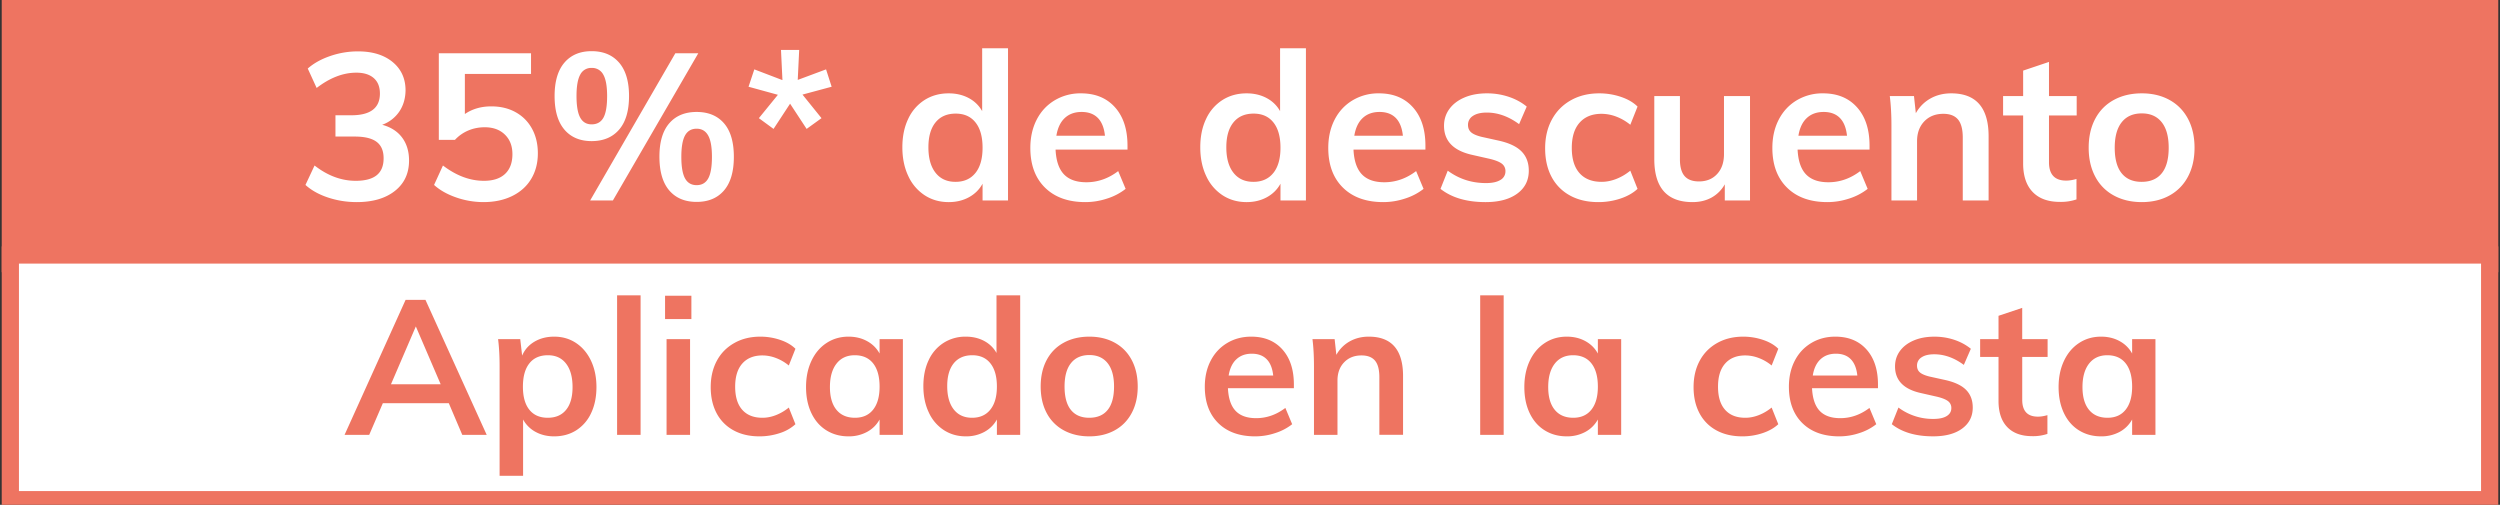
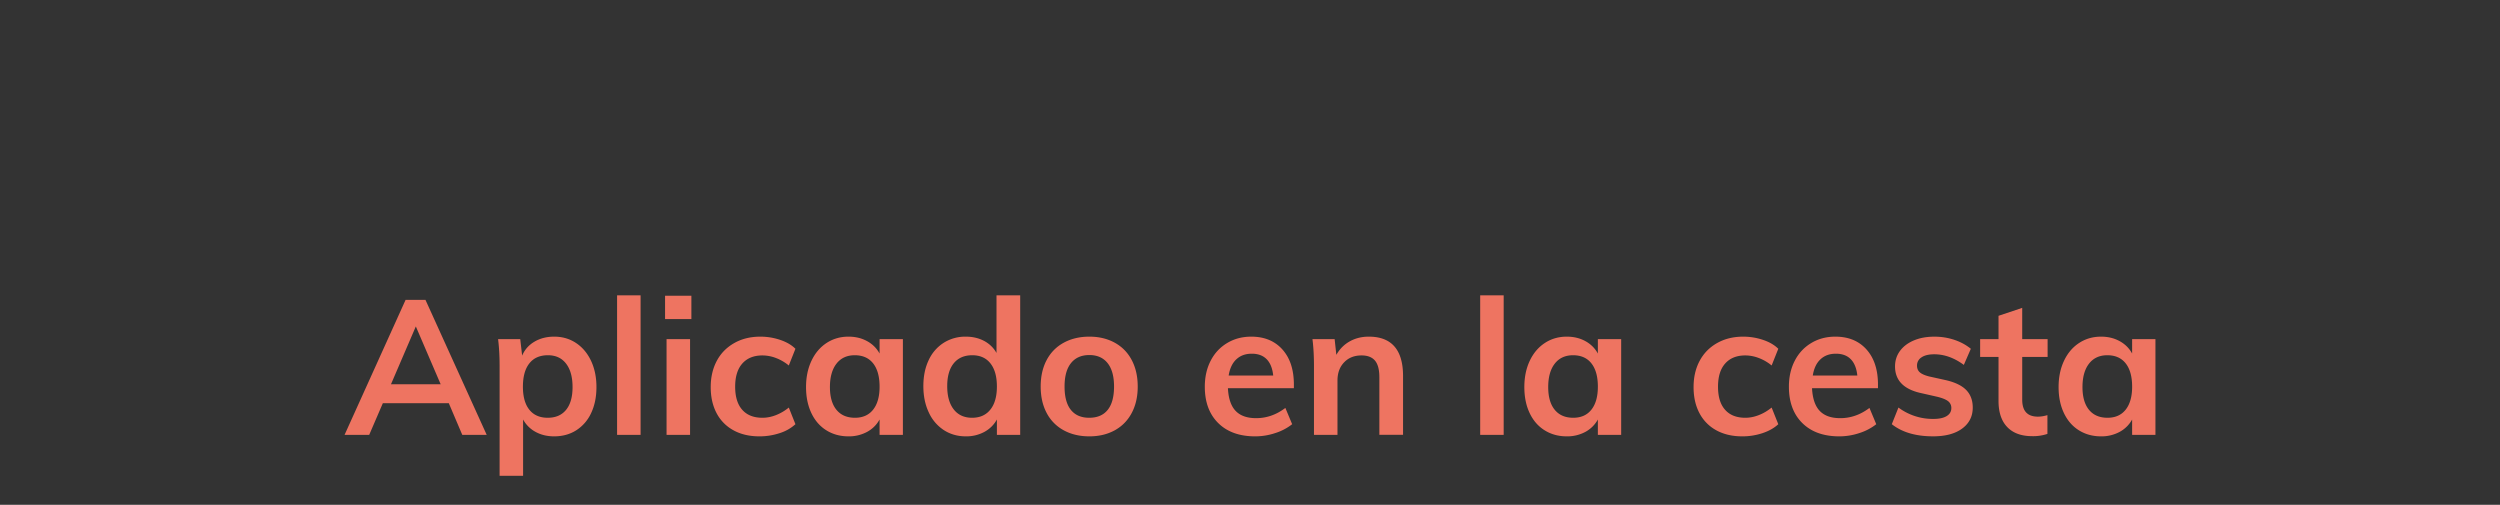
<svg xmlns="http://www.w3.org/2000/svg" id="Camada_1" data-name="Camada 1" viewBox="0 0 145.1 29.3">
  <rect x="0" y="0" width="145.1" height="29.3" fill="#333333" stroke="none" />
  <defs>
    <style>.cls-1,.cls-3{fill:#ee7461;stroke-width:0}.cls-3{fill:#fff}</style>
  </defs>
-   <path stroke="#ee7461" stroke-miterlimit="10" fill="#ee7461" d="M.6.3h143.9v15H.6z" />
-   <path fill="#fff" stroke="#ee7461" stroke-miterlimit="10" d="M.6 14.8h143.9V29H.6z" />
  <path class="cls-1" d="M26.048 23.4h-3.827l-.792 1.838h-1.43l3.541-7.832h1.155l3.553 7.832H26.83l-.782-1.837zm-.472-1.099l-1.441-3.355-1.442 3.355h2.883zM33.435 19.909c.37.246.66.59.87 1.034.208.443.313.95.313 1.523 0 .571-.103 1.074-.308 1.507a2.336 2.336 0 01-.864 1.001c-.37.234-.798.352-1.281.352-.404 0-.763-.086-1.079-.258a1.792 1.792 0 01-.726-.721v3.267h-1.363v-6.358c0-.587-.03-1.111-.088-1.573h1.286l.11.957c.147-.345.385-.614.715-.809s.712-.292 1.145-.292c.476 0 .9.123 1.27.37zm-.578 3.876c.25-.307.374-.748.374-1.319 0-.579-.124-1.032-.374-1.358s-.6-.49-1.055-.49c-.47 0-.83.158-1.078.473-.25.316-.374.767-.374 1.353 0 .579.124 1.025.374 1.337.249.311.605.466 1.066.466s.818-.153 1.067-.462zM35.816 17.142h1.364v8.096h-1.364v-8.096zM40.128 17.163v1.354H38.6v-1.354h1.528zm-1.44 2.52h1.363v5.555h-1.364v-5.555zM42.57 24.974a2.395 2.395 0 01-.98-.995c-.226-.43-.34-.934-.34-1.513s.12-1.089.357-1.53.576-.781 1.013-1.027c.436-.247.94-.37 1.512-.37.396 0 .78.063 1.15.188.37.125.665.297.885.516l-.385.97a2.651 2.651 0 00-.748-.435 2.201 2.201 0 00-.781-.149c-.499 0-.887.156-1.166.467-.279.313-.418.762-.418 1.348 0 .587.138 1.034.412 1.341.275.31.666.462 1.172.462.257 0 .517-.05.781-.153a2.77 2.77 0 00.748-.44l.385.967a2.44 2.44 0 01-.913.518 3.714 3.714 0 01-1.177.187c-.58 0-1.082-.118-1.507-.352zM52.404 19.683v5.555h-1.353v-.891c-.169.308-.41.548-.726.72a2.217 2.217 0 01-1.078.259c-.484 0-.913-.118-1.287-.352s-.664-.568-.869-1.001c-.205-.433-.308-.936-.308-1.507 0-.572.105-1.08.314-1.523.209-.445.5-.788.874-1.034s.8-.37 1.276-.37c.403 0 .763.087 1.078.26.316.172.557.412.726.72v-.836h1.353zm-1.727 4.092c.25-.316.374-.76.374-1.331 0-.586-.125-1.037-.374-1.353-.25-.315-.605-.473-1.067-.473-.455 0-.808.164-1.061.49s-.38.779-.38 1.358c0 .571.127 1.012.38 1.32.253.308.61.461 1.072.461.455 0 .807-.157 1.056-.472zM59.212 17.142v8.096H57.86v-.891c-.17.308-.412.548-.726.72a2.211 2.211 0 01-1.078.259c-.477 0-.903-.122-1.276-.363a2.413 2.413 0 01-.875-1.03c-.209-.442-.313-.95-.313-1.523 0-.57.102-1.074.308-1.506a2.36 2.36 0 01.869-1.006 2.346 2.346 0 011.287-.359c.396 0 .75.083 1.062.248.31.165.55.398.719.699v-3.344h1.375zm-1.733 6.633c.254-.316.381-.763.381-1.342s-.125-1.026-.375-1.342c-.248-.315-.601-.473-1.054-.473-.463 0-.82.156-1.075.467-.252.312-.379.754-.379 1.325 0 .58.127 1.032.38 1.354.253.322.607.483 1.062.483s.808-.157 1.06-.472zM61.737 24.974a2.407 2.407 0 01-.99-1.007c-.23-.435-.346-.947-.346-1.534s.116-1.099.346-1.534c.231-.437.562-.773.99-1.007s.926-.353 1.49-.353c.558 0 1.05.119 1.475.353.425.234.753.57.984 1.007.23.435.347.947.347 1.534s-.116 1.099-.347 1.534c-.231.437-.56.773-.984 1.007-.426.234-.917.352-1.475.352-.564 0-1.061-.118-1.49-.352zm2.552-1.183c.246-.303.37-.756.37-1.358 0-.594-.126-1.047-.375-1.358-.25-.312-.601-.468-1.057-.468-.461 0-.817.156-1.066.468-.25.311-.374.764-.374 1.358 0 .602.122 1.055.368 1.358.246.305.6.456 1.062.456.47 0 .827-.151 1.072-.456zM75.097 22.532h-3.828c.029.594.177 1.032.445 1.314.267.283.665.424 1.193.424.609 0 1.173-.198 1.695-.594l.395.945a3.073 3.073 0 01-.974.512 3.664 3.664 0 01-1.17.193c-.91 0-1.626-.256-2.146-.77s-.78-1.218-.78-2.112c0-.565.113-1.067.34-1.507.227-.44.546-.782.958-1.028.41-.247.876-.37 1.396-.37.763 0 1.366.248 1.81.744s.666 1.174.666 2.04v.209zm-3.34-1.677c-.23.216-.38.53-.445.94h2.585c-.044-.418-.17-.733-.38-.946s-.497-.32-.863-.32c-.367 0-.665.109-.896.326zM81.433 21.827v3.41h-1.375v-3.343c0-.44-.084-.76-.253-.963-.17-.201-.43-.302-.782-.302-.418 0-.754.134-1.011.402s-.385.62-.385 1.061v3.146h-1.364v-3.982c0-.587-.03-1.111-.088-1.573h1.287l.099.913c.19-.337.449-.598.775-.781s.695-.276 1.105-.276c1.328 0 1.992.764 1.992 2.288zM85.91 17.142h1.363v8.096H85.91v-8.096zM94.093 19.683v5.555H92.74v-.891a1.796 1.796 0 01-.725.72 2.217 2.217 0 01-1.079.259c-.484 0-.913-.118-1.287-.352s-.664-.568-.869-1.001-.307-.936-.307-1.507c0-.572.104-1.08.313-1.523.21-.445.5-.788.874-1.034s.799-.37 1.276-.37c.404 0 .763.087 1.079.26.314.172.556.412.725.72v-.836h1.353zm-1.727 4.092c.25-.316.374-.76.374-1.331 0-.586-.125-1.037-.374-1.353s-.605-.473-1.067-.473c-.454 0-.808.164-1.062.49-.253.326-.379.779-.379 1.358 0 .571.126 1.012.38 1.32.253.308.61.461 1.073.461.454 0 .806-.157 1.055-.472zM99.614 24.974a2.39 2.39 0 01-.978-.995c-.228-.43-.341-.934-.341-1.513s.119-1.089.357-1.53.575-.781 1.012-1.027.94-.37 1.513-.37c.395 0 .779.063 1.15.188s.664.297.885.516l-.386.97a2.631 2.631 0 00-.748-.435 2.198 2.198 0 00-.78-.149c-.5 0-.888.156-1.166.467-.28.313-.418.762-.418 1.348 0 .587.137 1.034.412 1.341.275.31.665.462 1.172.462.256 0 .516-.05.78-.153.265-.102.514-.249.748-.44l.386.967c-.235.221-.54.393-.913.518a3.718 3.718 0 01-1.178.187c-.58 0-1.081-.118-1.507-.352zM108.998 22.532h-3.828c.03.594.178 1.032.445 1.314.268.283.665.424 1.194.424.608 0 1.172-.198 1.694-.594l.395.945a3.073 3.073 0 01-.973.512 3.664 3.664 0 01-1.171.193c-.91 0-1.625-.256-2.146-.77s-.78-1.218-.78-2.112c0-.565.113-1.067.34-1.507.227-.44.547-.782.958-1.028.41-.247.876-.37 1.396-.37.763 0 1.367.248 1.81.744s.666 1.174.666 2.04v.209zm-3.339-1.677c-.231.216-.38.53-.445.94h2.585c-.044-.418-.171-.733-.38-.946s-.497-.32-.863-.32c-.368 0-.665.109-.897.326zM109.8 24.621l.386-.967a3.33 3.33 0 002.035.66c.33 0 .585-.055.764-.165s.27-.264.27-.462a.486.486 0 00-.187-.402c-.125-.098-.338-.185-.638-.258l-.924-.21c-1.012-.219-1.518-.737-1.518-1.55 0-.337.095-.636.286-.897.19-.26.458-.463.803-.61s.744-.22 1.2-.22c.395 0 .777.06 1.143.181.367.121.69.296.968.522l-.407.936c-.557-.411-1.13-.616-1.716-.616-.316 0-.56.058-.737.176a.552.552 0 00-.264.484c0 .161.053.29.16.385.105.095.287.176.544.242l.946.209c.55.125.951.317 1.204.577.253.26.38.6.38 1.018 0 .513-.205.92-.616 1.221-.41.301-.972.45-1.683.45-1.005 0-1.805-.234-2.398-.704zM117.37 20.717v2.485c0 .654.303.98.912.98.168 0 .352-.03.55-.088v1.089a2.589 2.589 0 01-.88.132c-.63 0-1.115-.176-1.452-.529-.337-.351-.506-.857-.506-1.517v-2.552h-1.067v-1.034h1.067v-1.354l1.375-.461v1.815h1.474v1.034h-1.474zM125.102 19.683v5.555h-1.353v-.891a1.796 1.796 0 01-.726.72 2.217 2.217 0 01-1.078.259c-.484 0-.913-.118-1.287-.352s-.664-.568-.869-1.001-.308-.936-.308-1.507c0-.572.105-1.08.314-1.523.209-.445.5-.788.874-1.034s.799-.37 1.276-.37c.404 0 .763.087 1.078.26.315.172.557.412.726.72v-.836h1.353zm-1.727 4.092c.249-.316.374-.76.374-1.331 0-.586-.125-1.037-.374-1.353s-.606-.473-1.067-.473c-.455 0-.808.164-1.062.49-.253.326-.379.779-.379 1.358 0 .571.126 1.012.379 1.32.254.308.611.461 1.073.461.454 0 .807-.157 1.056-.472z" />
  <g>
-     <path class="cls-3" d="M23.34 7.986c.267.36.401.804.401 1.332 0 .744-.274 1.332-.822 1.764-.548.432-1.286.648-2.214.648-.576 0-1.13-.088-1.662-.264-.532-.176-.97-.42-1.314-.732l.528-1.128c.76.592 1.556.888 2.388.888.544 0 .95-.108 1.218-.324.268-.216.402-.544.402-.984 0-.432-.136-.75-.408-.954-.272-.204-.692-.306-1.26-.306H19.47V6.69h.924c1.104 0 1.656-.42 1.656-1.26 0-.392-.12-.692-.36-.9-.24-.208-.576-.312-1.008-.312-.768 0-1.536.296-2.304.888l-.516-1.128c.344-.304.778-.546 1.302-.726a4.93 4.93 0 011.614-.27c.84 0 1.51.206 2.01.618.5.412.75.962.75 1.65-.008.472-.13.882-.366 1.23a2.024 2.024 0 01-.99.762c.504.136.89.384 1.158.744zM29.933 6.516c.408.228.724.548.948.96.224.412.336.886.336 1.422 0 .56-.128 1.055-.384 1.482-.256.428-.624.76-1.104.996s-1.036.354-1.668.354a4.82 4.82 0 01-1.584-.27c-.52-.18-.948-.422-1.284-.726l.516-1.128c.776.592 1.568.888 2.376.888.536 0 .946-.134 1.23-.402.284-.268.426-.65.426-1.146 0-.472-.146-.85-.438-1.134-.292-.284-.682-.426-1.17-.426-.336 0-.652.062-.948.186a2.244 2.244 0 00-.78.546h-.936V3.09h5.352v1.2h-3.84v2.328c.432-.296.944-.444 1.536-.444.536 0 1.008.114 1.416.342zM32.76 7.524c-.381-.444-.571-1.094-.571-1.95 0-.848.19-1.494.57-1.938.38-.444.906-.666 1.578-.666.68 0 1.212.222 1.596.666s.576 1.09.576 1.938c0 .856-.192 1.506-.576 1.95-.384.444-.916.666-1.596.666-.672 0-1.198-.222-1.578-.666zm2.261-.69c.144-.256.216-.676.216-1.26 0-.568-.074-.982-.222-1.242a.73.73 0 00-.678-.39.706.706 0 00-.66.39c-.144.26-.216.674-.216 1.242 0 .576.072.994.216 1.254.144.26.364.39.66.39.312 0 .54-.128.684-.384zm-.768 4.8l4.944-8.544h1.332l-4.956 8.544h-1.32zm4.59-.582c-.38-.444-.57-1.098-.57-1.962 0-.848.19-1.492.57-1.932.38-.44.91-.66 1.59-.66s1.21.22 1.59.66.57 1.088.57 1.944c0 .856-.19 1.506-.57 1.95s-.91.666-1.59.666-1.21-.222-1.59-.666zm2.262-.696c.144-.26.216-.678.216-1.254 0-.568-.074-.982-.222-1.242s-.37-.39-.666-.39c-.304 0-.528.13-.672.39s-.216.674-.216 1.242c0 .576.072.994.216 1.254.144.26.368.39.672.39s.528-.13.672-.39zM44.045 6.858l1.104-1.356-1.704-.468.336-1.008 1.632.624-.084-1.752h1.056l-.084 1.74 1.644-.612.324 1.008-1.692.456 1.104 1.368-.864.624-.96-1.464-.96 1.464-.852-.624zM58.505 2.802v8.832h-1.477v-.972c-.183.336-.448.598-.792.786s-.736.282-1.175.282c-.521 0-.985-.132-1.392-.396a2.634 2.634 0 01-.954-1.122c-.229-.484-.342-1.038-.342-1.662s.111-1.172.336-1.644a2.58 2.58 0 01.947-1.098c.408-.26.876-.39 1.405-.39.431 0 .818.09 1.158.27.34.18.601.434.786.762V2.802h1.5zm-1.89 7.236c.276-.344.413-.832.413-1.464s-.135-1.12-.408-1.464c-.271-.344-.655-.516-1.151-.516-.504 0-.895.17-1.17.51-.277.34-.414.822-.414 1.446 0 .632.137 1.124.414 1.476.275.352.662.528 1.158.528.495 0 .882-.172 1.157-.516zM65.44 8.682h-4.175c.03.648.193 1.126.485 1.434.292.308.727.462 1.303.462.663 0 1.279-.216 1.847-.648l.432 1.032a3.382 3.382 0 01-1.062.558c-.42.14-.846.21-1.278.21-.992 0-1.771-.28-2.34-.84-.568-.56-.851-1.328-.851-2.304 0-.616.123-1.164.37-1.644s.598-.854 1.046-1.122a2.905 2.905 0 011.523-.402c.832 0 1.49.27 1.974.81s.726 1.282.726 2.226v.228zm-3.642-1.83c-.252.236-.413.578-.486 1.026h2.82c-.048-.456-.186-.8-.413-1.032-.229-.232-.543-.348-.943-.348-.4 0-.725.118-.978.354zM75.796 2.802v8.832h-1.477v-.972c-.183.336-.448.598-.792.786s-.736.282-1.175.282c-.521 0-.985-.132-1.392-.396a2.634 2.634 0 01-.954-1.122c-.229-.484-.342-1.038-.342-1.662s.111-1.172.336-1.644a2.58 2.58 0 01.947-1.098c.408-.26.876-.39 1.405-.39.431 0 .818.09 1.158.27.34.18.601.434.786.762V2.802h1.5zm-1.89 7.236c.276-.344.413-.832.413-1.464s-.135-1.12-.408-1.464c-.271-.344-.655-.516-1.151-.516-.504 0-.895.17-1.17.51-.277.34-.414.822-.414 1.446 0 .632.137 1.124.414 1.476.275.352.662.528 1.158.528.495 0 .882-.172 1.157-.516zM82.732 8.682h-4.175c.03.648.193 1.126.485 1.434.292.308.727.462 1.303.462.663 0 1.279-.216 1.847-.648l.432 1.032a3.382 3.382 0 01-1.062.558c-.42.14-.846.21-1.278.21-.992 0-1.771-.28-2.34-.84-.568-.56-.851-1.328-.851-2.304 0-.616.123-1.164.37-1.644s.598-.854 1.046-1.122a2.905 2.905 0 011.523-.402c.832 0 1.49.27 1.974.81s.726 1.282.726 2.226v.228zm-3.642-1.83c-.252.236-.413.578-.486 1.026h2.82c-.048-.456-.186-.8-.413-1.032-.229-.232-.543-.348-.943-.348-.4 0-.725.118-.978.354zM83.607 10.962l.42-1.056c.649.48 1.388.72 2.22.72.36 0 .639-.06.834-.18a.562.562 0 00.295-.504.53.53 0 00-.204-.438c-.137-.108-.368-.202-.696-.282l-1.008-.228c-1.105-.24-1.657-.804-1.657-1.692 0-.368.104-.694.312-.978.208-.284.5-.506.876-.666.376-.16.812-.24 1.309-.24.431 0 .847.066 1.248.198.399.132.752.322 1.055.57l-.443 1.02c-.608-.448-1.232-.672-1.872-.672-.345 0-.612.064-.805.192a.604.604 0 00-.288.528c0 .176.059.316.175.42.115.104.313.192.594.264l1.032.228c.6.136 1.037.346 1.313.63s.414.654.414 1.11c0 .56-.223 1.004-.671 1.332s-1.061.492-1.836.492c-1.097 0-1.968-.256-2.617-.768zM91.12 11.346a2.611 2.611 0 01-1.07-1.086c-.247-.468-.37-1.018-.37-1.65s.13-1.188.39-1.668.627-.854 1.103-1.122c.476-.268 1.026-.402 1.65-.402.432 0 .85.068 1.254.204.404.136.726.324.966.564l-.42 1.056a2.917 2.917 0 00-.815-.474 2.418 2.418 0 00-.853-.162c-.544 0-.968.17-1.271.51-.305.34-.457.83-.457 1.47s.15 1.128.45 1.464c.3.336.726.504 1.278.504.28 0 .564-.056.853-.168.288-.112.56-.272.815-.48l.42 1.056c-.256.24-.588.428-.996.564a4.036 4.036 0 01-1.283.204c-.633 0-1.181-.128-1.645-.384zM101.571 5.574v6.06h-1.464v-.936a1.97 1.97 0 01-.768.768c-.32.176-.688.264-1.104.264-1.48 0-2.22-.832-2.22-2.496v-3.66h1.488v3.672c0 .44.09.764.27.972s.458.312.834.312c.44 0 .792-.144 1.056-.432.265-.288.397-.672.397-1.152V5.574h1.511zM108.508 8.682h-4.176c.031.648.193 1.126.485 1.434.292.308.727.462 1.303.462.663 0 1.28-.216 1.848-.648l.431 1.032a3.382 3.382 0 01-1.061.558c-.42.14-.847.21-1.278.21-.993 0-1.772-.28-2.34-.84-.569-.56-.852-1.328-.852-2.304 0-.616.123-1.164.371-1.644s.597-.854 1.045-1.122a2.905 2.905 0 011.524-.402c.832 0 1.49.27 1.973.81.485.54.727 1.282.727 2.226v.228zm-3.643-1.83c-.252.236-.413.578-.485 1.026h2.82c-.049-.456-.186-.8-.414-1.032-.228-.232-.543-.348-.942-.348-.4 0-.726.118-.979.354zM115.419 7.914v3.72h-1.5V7.986c0-.48-.092-.83-.276-1.05-.184-.22-.468-.33-.852-.33-.456 0-.824.146-1.105.438-.279.292-.42.678-.42 1.158v3.432h-1.487V7.29c0-.64-.032-1.212-.096-1.716h1.404l.108.996c.207-.367.49-.652.846-.852.355-.2.758-.3 1.206-.3 1.447 0 2.172.832 2.172 2.496zM118.923 6.702v2.712c0 .712.332 1.068.996 1.068.184 0 .384-.032.6-.096v1.188a2.819 2.819 0 01-.96.144c-.688 0-1.216-.192-1.583-.576-.369-.384-.553-.936-.553-1.656V6.702h-1.164V5.574h1.164V4.098l1.5-.504v1.98h1.608v1.128h-1.608zM122.686 11.346a2.617 2.617 0 01-1.08-1.098c-.253-.476-.379-1.034-.379-1.674 0-.64.126-1.198.378-1.674s.612-.842 1.08-1.098c.468-.256 1.01-.384 1.626-.384.608 0 1.144.128 1.608.384.464.256.822.622 1.074 1.098s.378 1.034.378 1.674c0 .64-.126 1.198-.378 1.674s-.61.842-1.074 1.098c-.464.256-1 .384-1.608.384-.616 0-1.158-.128-1.625-.384zm2.783-1.29c.268-.332.402-.826.402-1.482 0-.648-.136-1.142-.408-1.482-.272-.34-.656-.51-1.152-.51-.504 0-.892.17-1.164.51-.272.34-.408.834-.408 1.482 0 .656.134 1.15.402 1.482.268.332.654.498 1.158.498.512 0 .902-.166 1.17-.498z" />
-   </g>
+     </g>
</svg>